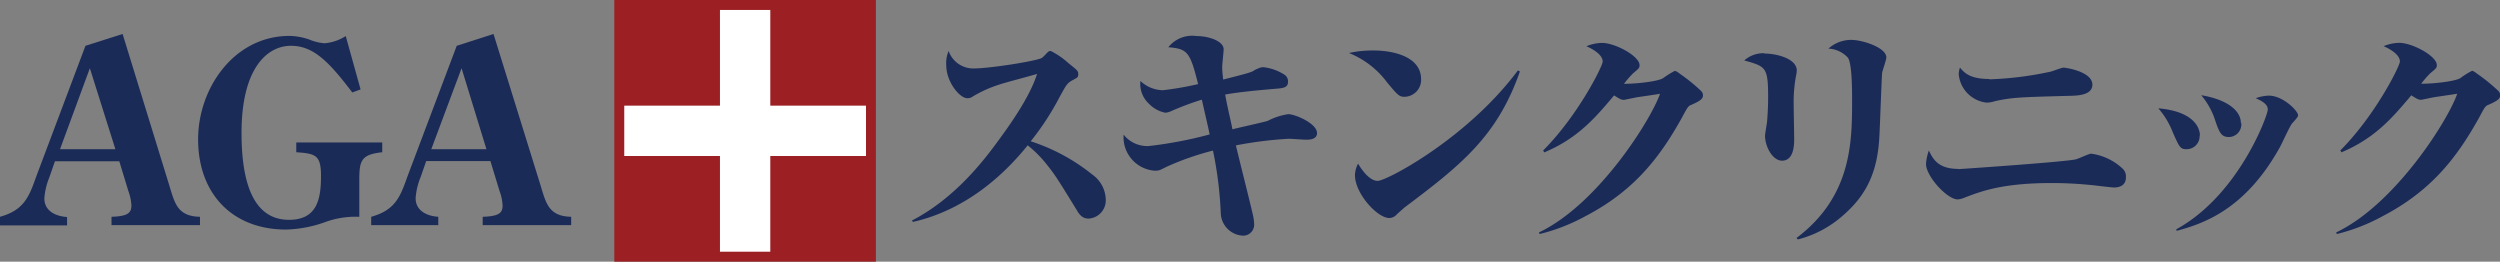
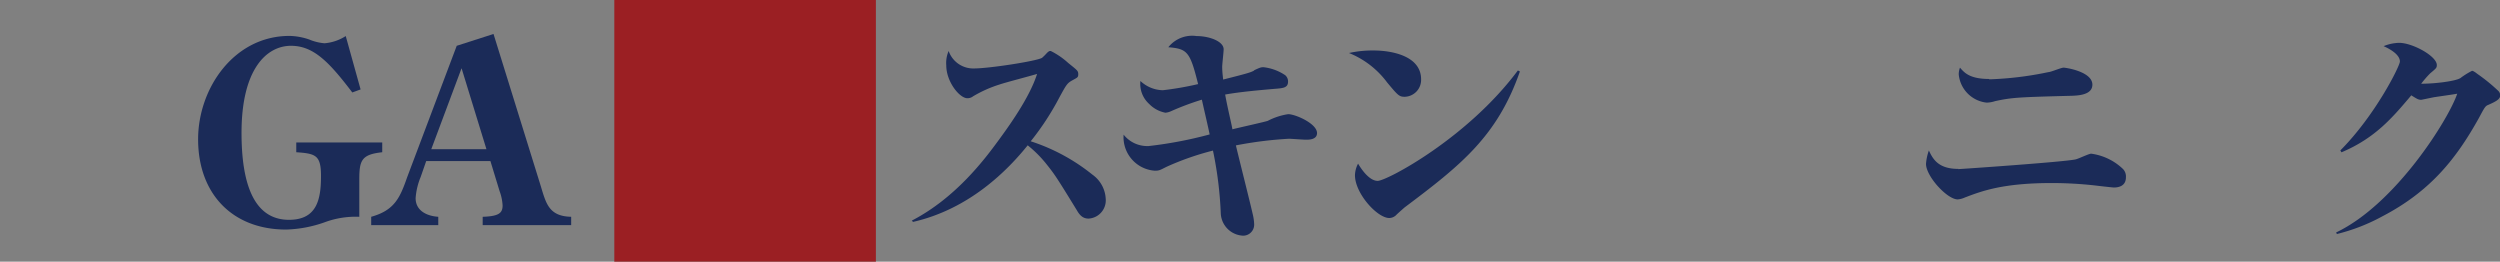
<svg xmlns="http://www.w3.org/2000/svg" viewBox="0 0 346.65 36.28">
  <rect x="0" y="0" width="346.65" height="36.28" fill="#808080" stroke="none" />
  <defs>
    <style>.cls-1{fill:#9b1f23;}.cls-2{fill:#fff;}.cls-3{fill:#1b2b58;}</style>
  </defs>
  <rect class="cls-1" x="85.18" width="36.27" height="36.28" />
-   <polygon class="cls-2" points="120.08 14.65 106.81 14.65 106.81 1.38 99.83 1.38 99.83 14.65 86.56 14.65 86.56 21.63 99.83 21.63 99.83 34.9 106.81 34.9 106.81 21.63 120.08 21.63 120.08 14.65" />
-   <path class="cls-3" d="M23.46,25.66c.77,2.51,1.12,4.33,4.27,4.4v1.16H15.46V30.06c2.23-.07,2.76-.52,2.76-1.57a6.74,6.74,0,0,0-.42-2l-1.26-4.13H7.62l-.77,2.21a9.65,9.65,0,0,0-.7,2.93c0,1.79,1.61,2.49,3.15,2.59v1.16H0V30.06c3.25-.91,4-2.66,5-5.52L11.85,6.35,17,4.71Zm-11-16.2L8.32,20.69H16Z" />
  <path class="cls-3" d="M50,12.4l-1.15.42c-3.19-4.19-5.35-6.47-8.5-6.47-3.36,0-6.86,3.19-6.86,12.07s2.7,12.06,6.58,12.06,4.44-2.83,4.44-6.08c0-2.87-.73-3.11-3.43-3.29V19.75H53v1.36c-2.87.31-3.18,1.12-3.18,3.78v5.17a12.35,12.35,0,0,0-4.83.77,17.23,17.23,0,0,1-5.32,1c-7.48,0-12.2-5-12.2-12.51,0-7.1,5-14.34,12.66-14.34a8.92,8.92,0,0,1,2.73.49A6.92,6.92,0,0,0,45,6a6.42,6.42,0,0,0,2.94-1Z" />
  <path class="cls-3" d="M74.94,25.66c.77,2.51,1.12,4.33,4.26,4.4v1.16H66.93V30.06c2.24-.07,2.76-.52,2.76-1.57a6.74,6.74,0,0,0-.42-2L68,22.33H59.1l-.77,2.21a9.36,9.36,0,0,0-.7,2.93c0,1.79,1.61,2.49,3.14,2.59v1.16h-9.3V30.06c3.26-.91,4-2.66,5-5.52L63.33,6.35l5.1-1.64ZM64,9.46,59.8,20.69h7.65Z" />
  <path class="cls-3" d="M126.43,30.59c6.09-3.14,10.13-8.55,11.93-11,1.47-2,4.42-6.07,5.44-9.34-.82.26-4.49,1.21-5.21,1.47a17.09,17.09,0,0,0-3.67,1.64,1.25,1.25,0,0,1-.79.26c-1.08,0-2.92-2.29-2.92-4.55a4.17,4.17,0,0,1,.33-2,3.61,3.61,0,0,0,3.57,2.42c2,0,8.56-1,9.38-1.47a7.49,7.49,0,0,0,.69-.69c.26-.23.29-.26.52-.26a10.6,10.6,0,0,1,2.43,1.67c1.24,1,1.38,1.08,1.38,1.54s-.1.46-.82.86-.82.59-1.77,2.32a37.55,37.55,0,0,1-4,6.13,26.74,26.74,0,0,1,8.56,4.63,4.36,4.36,0,0,1,1.84,3.37,2.53,2.53,0,0,1-2.37,2.72c-.72,0-1.18-.36-1.63-1.15-2.89-4.71-3.09-5-4.36-6.58a16.61,16.61,0,0,0-2.46-2.43c-2.72,3.38-8,8.82-15.9,10.62Z" />
  <path class="cls-3" d="M173.9,9.74c.85-.39.95-.42,1.31-.42a6.73,6.73,0,0,1,3,1.11,1.13,1.13,0,0,1,.39.89c0,.85-.66.91-1.87,1-2.29.2-4.85.43-6.85.79.33,1.87,1,4.56,1,4.82.75-.2,4.62-1.05,4.92-1.18a9,9,0,0,1,2.82-.92c1,0,4,1.31,4,2.62,0,.92-1.12.92-1.51.92s-2.07-.13-2.39-.13a54,54,0,0,0-7.35.92c.36,1.57,2.1,8.42,2.4,9.83a6.69,6.69,0,0,1,.13,1.05,1.53,1.53,0,0,1-1.51,1.64,3.24,3.24,0,0,1-3.12-3.15,52.62,52.62,0,0,0-1.08-8.65,38.41,38.41,0,0,0-6.46,2.26c-.91.46-1,.53-1.6.53a4.66,4.66,0,0,1-4.33-5,4.18,4.18,0,0,0,3.48,1.58,57,57,0,0,0,8.45-1.61c-.13-.69-.85-3.77-1.08-4.82a37.74,37.74,0,0,0-4.23,1.58,2.46,2.46,0,0,1-.82.23,4.24,4.24,0,0,1-2.26-1.22,3.74,3.74,0,0,1-1.21-3.18,4.67,4.67,0,0,0,3.11,1.28,42.61,42.61,0,0,0,4.89-.85c-1.12-4.49-1.48-4.89-4.13-5.11A4.21,4.21,0,0,1,165.9,5c1.83,0,3.77.75,3.77,1.83,0,.39-.2,2.07-.2,2.43,0,.75.1,1.38.13,1.77,3.54-.89,3.84-1,4.3-1.25" />
  <path class="cls-3" d="M190.46,7c2.59,0,6.59.78,6.59,4a2.34,2.34,0,0,1-2.26,2.42c-.79,0-.95-.19-2.46-2a12.28,12.28,0,0,0-5.28-4.07A14.92,14.92,0,0,1,190.46,7m20.29,2.91c-3.14,9-8.19,13-16,18.86-.1.09-.92.81-1.11,1a1.39,1.39,0,0,1-1,.46c-1.67,0-4.76-3.41-4.76-5.93a3.63,3.63,0,0,1,.43-1.61c.59,1,1.64,2.39,2.72,2.39,1.25,0,12.43-5.9,19.44-15.31Z" />
-   <path class="cls-3" d="M213.39,32.23C221.65,28.3,229,16.46,230.18,13c-.46.1-2.59.39-3,.46-.16,0-1.93.39-2,.39-.39,0-.59-.13-1.37-.62-2.59,3.08-5,5.93-9.68,7.9l-.16-.26c4.85-4.86,8.26-11.71,8.26-12.33,0-1.08-1.73-1.9-2.26-2.13a6,6,0,0,1,2.16-.46c1.84,0,5.21,1.84,5.21,3.08,0,.4-.09.46-.91,1.15a14.3,14.3,0,0,0-1.25,1.44c2,0,4.79-.36,5.44-.79a11.25,11.25,0,0,1,1.61-1c.2,0,.56.29.79.46a24.15,24.15,0,0,1,2.85,2.32.83.83,0,0,1,.26.66c0,.46-.49.78-1.64,1.28-.42.16-.52.36-1.31,1.83C230.05,22,226.47,26.53,219.79,30a26.17,26.17,0,0,1-6.3,2.45Z" />
-   <path class="cls-3" d="M244.61,7.42c1.67,0,4.53.68,4.53,2.36a4,4,0,0,1-.1.72,19.48,19.48,0,0,0-.33,3.93c0,.79.07,4.17.07,4.85s0,3-1.68,3c-1.34,0-2.36-2-2.36-3.44,0-.29.23-1.58.27-1.84.09-1,.16-2.26.16-3.47,0-4.23-.3-4.3-3.31-5.15a4,4,0,0,1,2.75-1M249.1,33c7.68-5.77,7.71-13.37,7.71-19.08,0-1.41,0-5.14-.59-5.93a3.9,3.9,0,0,0-2.69-1.25,4.71,4.71,0,0,1,3.15-1.21c1.6,0,4.88,1.08,4.88,2.43,0,.36-.56,1.87-.59,2.19-.07.89-.29,7.12-.36,8.43-.2,5-1.64,8.32-5,11.24a15,15,0,0,1-6.32,3.38Z" />
  <path class="cls-3" d="M271.51,23.45c.29,0,14.81-1,16.29-1.35.36-.06,1.83-.79,2.16-.79a7.87,7.87,0,0,1,4.43,2.14,1.49,1.49,0,0,1,.39,1.14c0,1.25-1.08,1.41-1.67,1.41-.17,0-2.46-.26-2.66-.29a55,55,0,0,0-5.93-.33c-6.85,0-9.74,1.12-12.06,2a3,3,0,0,1-1,.27c-1.48,0-4.4-3.22-4.4-4.92a7,7,0,0,1,.4-1.87c.62,1.41,1.5,2.56,4.1,2.56M275.83,11a46.63,46.63,0,0,0,8.2-1c.33,0,1.77-.62,2.1-.62s4,.55,4,2.36c0,1.44-2,1.5-2.79,1.54-7.35.19-8.36.23-10.72.75a4,4,0,0,1-1.15.2,4.35,4.35,0,0,1-3.87-3.9,2.64,2.64,0,0,1,.17-.95c.59.68,1.34,1.57,4.06,1.57" />
-   <path class="cls-3" d="M305,18.79a1.81,1.81,0,0,1-1.8,1.9c-.88,0-1-.26-1.93-2.36a11,11,0,0,0-2-3.31c5,.43,5.77,2.76,5.77,3.77m-3.27,13c8.65-4.73,12.68-15.81,12.68-16.59,0-.33-.06-.89-1.67-1.58a5.74,5.74,0,0,1,1.8-.36c2,0,4.07,2.13,4.07,2.72,0,.2-.16.4-.79,1.09-.36.39-1.47,2.91-1.77,3.41-4.82,8.65-10.65,10.55-14.29,11.53Zm9-14.76A1.75,1.75,0,0,1,309.08,19c-1,0-1.31-.46-1.93-2.33a10.25,10.25,0,0,0-1.93-3.47c3.83.65,5.5,2.26,5.5,3.86" />
  <path class="cls-3" d="M323.93,32.23c8.26-3.93,15.64-15.77,16.79-19.24-.46.1-2.59.39-3,.46-.16,0-1.93.39-2,.39-.39,0-.59-.13-1.37-.62-2.6,3.08-5,5.93-9.68,7.9l-.16-.26c4.85-4.86,8.26-11.71,8.26-12.33,0-1.08-1.74-1.9-2.26-2.13a6,6,0,0,1,2.16-.46c1.84,0,5.22,1.84,5.22,3.08,0,.4-.1.46-.92,1.15a14.3,14.3,0,0,0-1.25,1.44c2,0,4.79-.36,5.45-.79a10.73,10.73,0,0,1,1.6-1c.2,0,.56.29.79.46a24.15,24.15,0,0,1,2.85,2.32.83.83,0,0,1,.26.66c0,.46-.49.78-1.64,1.28-.42.16-.52.36-1.31,1.83C340.59,22,337,26.53,330.33,30a26.17,26.17,0,0,1-6.3,2.45Z" />
</svg>